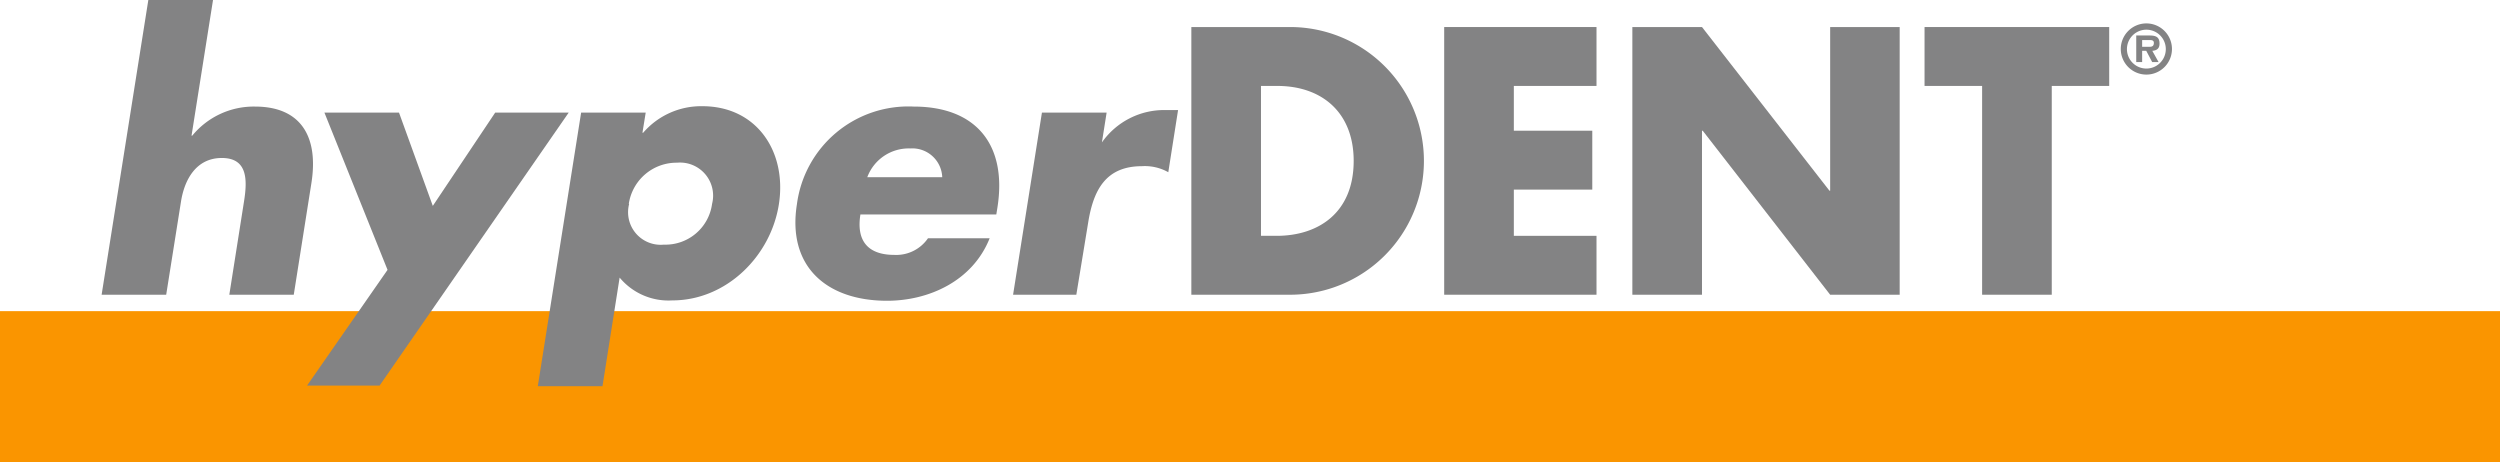
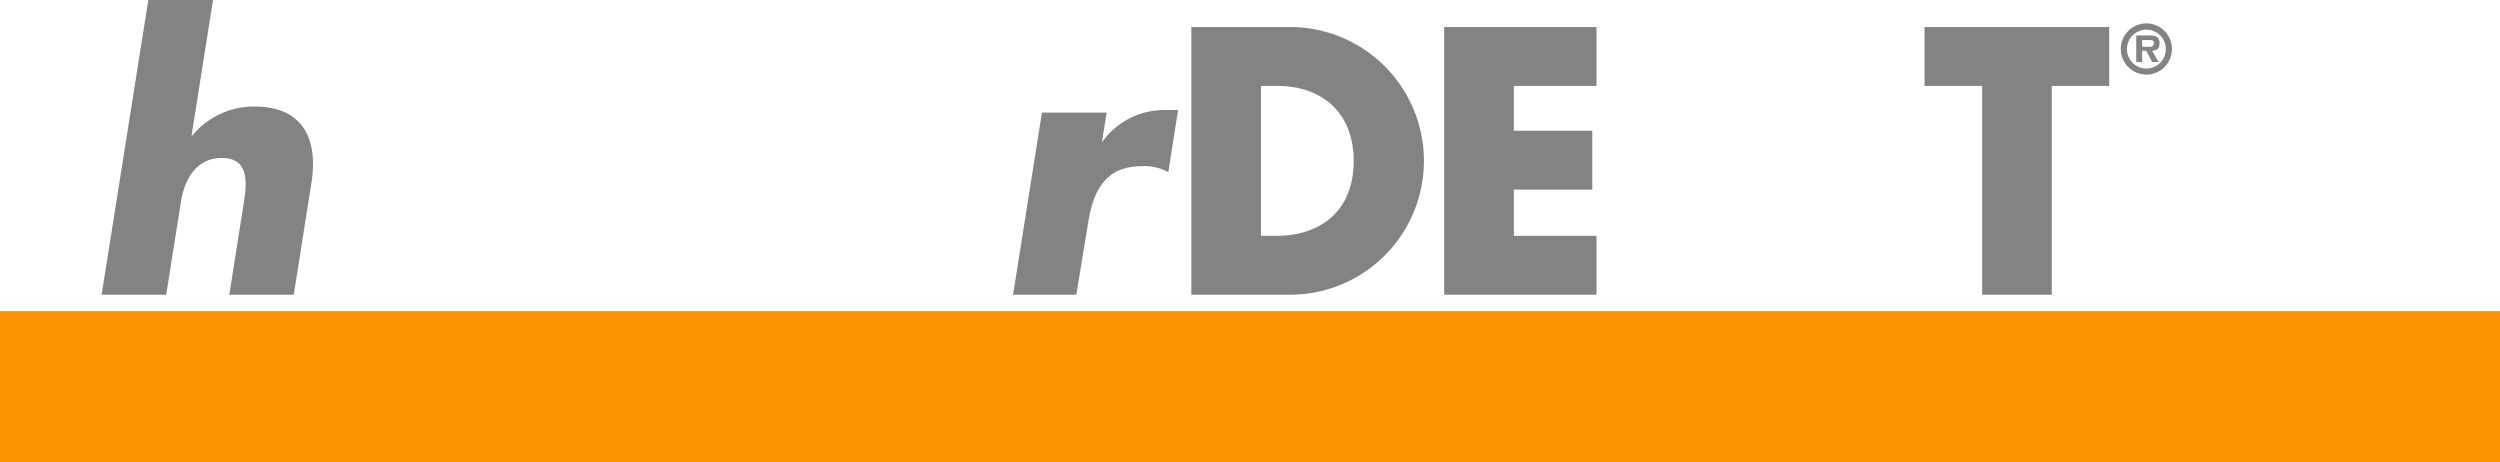
<svg xmlns="http://www.w3.org/2000/svg" width="207.14" height="38.29" viewBox="0 0 207.14 38.29">
  <defs>
    <style>.cls-1{fill:#fa9500;}.cls-2{fill:#838384;}</style>
  </defs>
  <g id="レイヤー_2" data-name="レイヤー 2">
    <g id="会社概要">
      <rect class="cls-1" y="25.78" width="207.14" height="12.51" />
      <path class="cls-2" d="M17.65,0,15.87,11.24h.06a6.59,6.59,0,0,1,5.2-2.41c3.83,0,5.28,2.53,4.67,6.35l-1.46,9.24H19l1.22-7.74c.28-1.76.31-3.59-1.84-3.59S15.28,14.92,15,16.68l-1.23,7.74H8.42L12.29,0Z" />
-       <polygon class="cls-2" points="26.88 9.33 33.06 9.33 35.86 17.06 41.03 9.33 47.12 9.33 31.45 31.95 25.44 31.95 32.11 22.36 26.88 9.33" />
-       <path class="cls-2" d="M52.13,16.89A2.7,2.7,0,0,0,55,20.27a3.9,3.9,0,0,0,4-3.38,2.74,2.74,0,0,0-2.9-3.41,4,4,0,0,0-4,3.41M53.23,11h.06a6.34,6.34,0,0,1,4.91-2.2c4.5,0,7,3.76,6.34,8.09s-4.36,8-8.83,8A5.26,5.26,0,0,1,51.34,23l-1.42,9H44.56L48.15,9.33H53.5Z" />
-       <path class="cls-2" d="M78.07,14.68a2.48,2.48,0,0,0-2.65-2.38,3.66,3.66,0,0,0-3.56,2.38Zm4.48,3.09H71.29c-.35,2.18.61,3.35,2.82,3.35a3.19,3.19,0,0,0,2.78-1.38H82c-1.42,3.56-5.06,5.18-8.5,5.18-5,0-8.29-2.83-7.47-8A9.31,9.31,0,0,1,75.7,8.83c5.24,0,7.76,3.23,6.94,8.38Z" />
      <path class="cls-2" d="M91.3,11.8h0a6.3,6.3,0,0,1,5.31-2.68h1l-.81,5.15a3.94,3.94,0,0,0-2.19-.5c-3,0-4,2-4.43,4.56l-1,6.09H83.94L86.33,9.33h5.36Z" />
      <path class="cls-2" d="M104.48,19.54h1.3c3.43,0,6.38-1.89,6.38-6.21,0-4-2.62-6.21-6.33-6.21h-1.35ZM98.71,2.24h8.18a11.09,11.09,0,1,1,0,22.18H98.71Z" />
      <polygon class="cls-2" points="125.43 7.12 125.43 10.83 131.93 10.83 131.93 15.71 125.43 15.71 125.43 19.54 132.28 19.54 132.28 24.42 119.66 24.42 119.66 2.24 132.28 2.24 132.28 7.12 125.43 7.12" />
-       <polygon class="cls-2" points="135.25 2.24 141.02 2.24 151.58 15.8 151.64 15.8 151.64 2.24 157.4 2.24 157.4 24.42 151.64 24.42 141.08 10.83 141.02 10.83 141.02 24.42 135.25 24.42 135.25 2.24" />
      <polygon class="cls-2" points="170 24.42 164.23 24.42 164.23 7.12 159.46 7.12 159.46 2.24 174.76 2.24 174.76 7.12 170 7.12 170 24.42" />
      <path class="cls-2" d="M178.07,3.88c.25,0,.39-.06.39-.33s-.29-.23-.5-.23h-.47v.56Zm.78,1.26h-.53l-.49-.93h-.34v.93H177V2.94h1.07c.51,0,.86.09.86.67,0,.4-.21.57-.6.6Zm.6-1.07a1.61,1.61,0,1,0-3.22,0,1.61,1.61,0,1,0,3.22,0m-3.73,0a2.12,2.12,0,1,1,2.12,2.11,2.12,2.12,0,0,1-2.12-2.11" />
    </g>
  </g>
</svg>